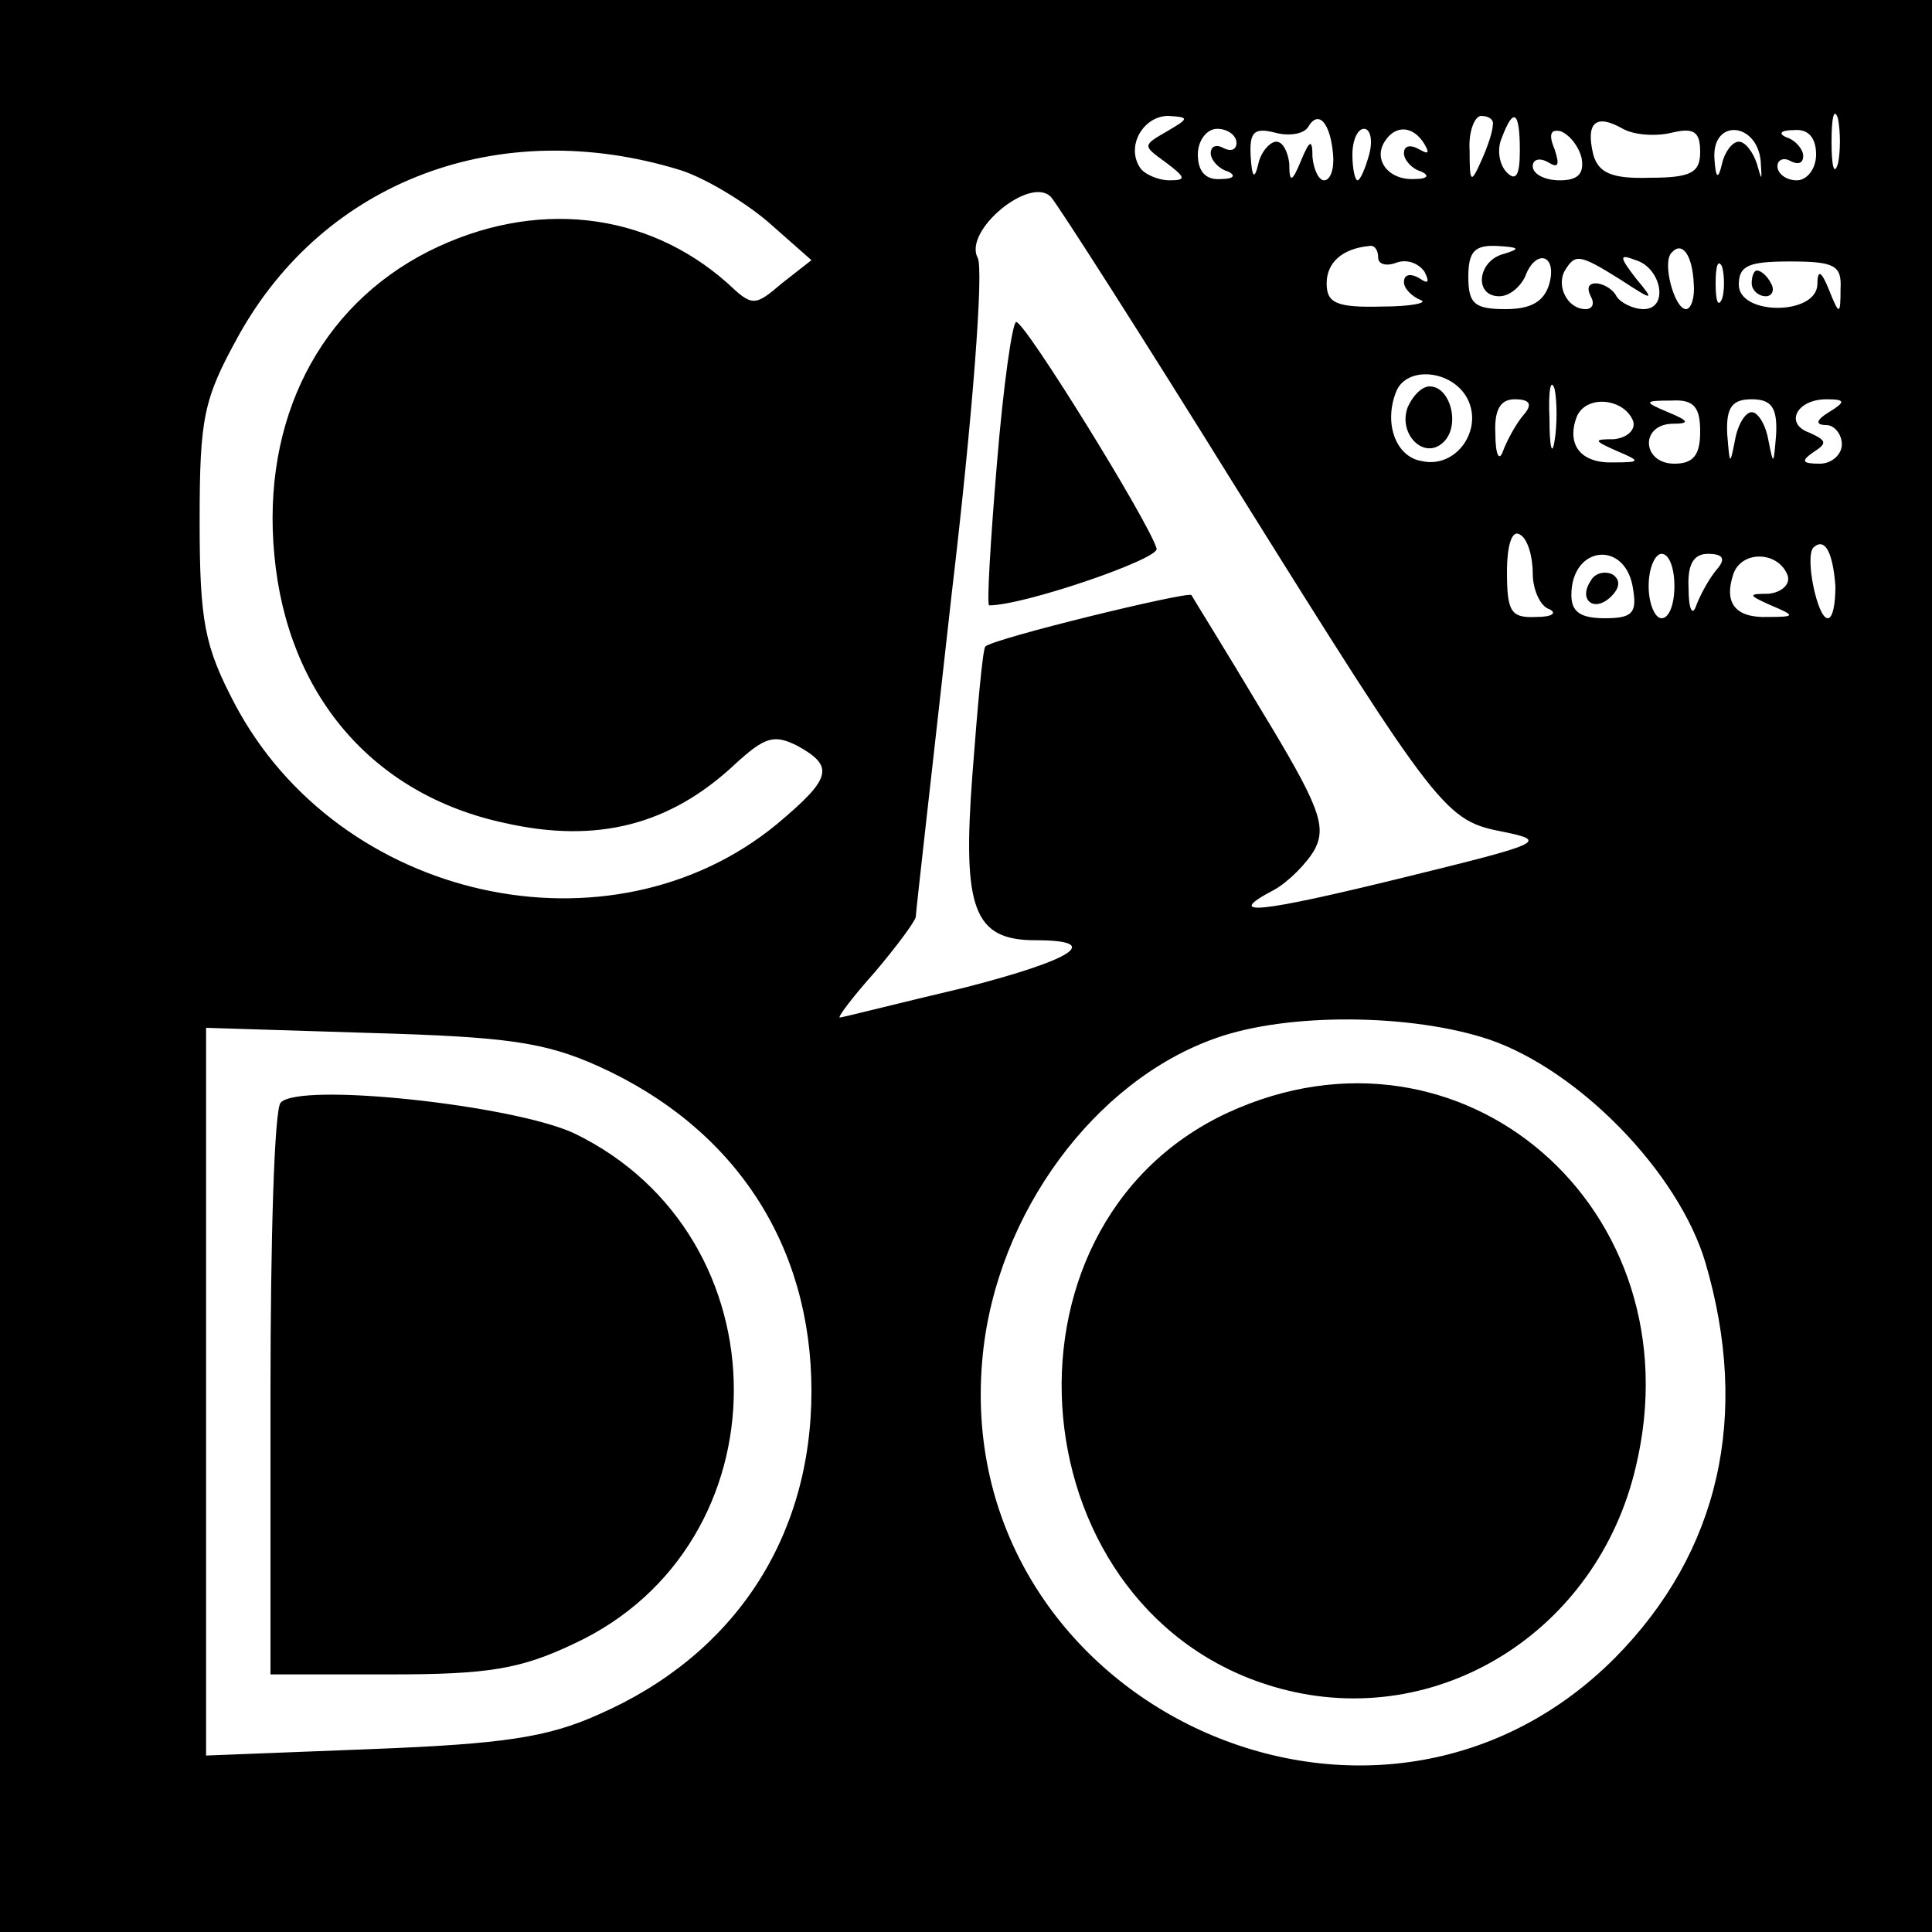
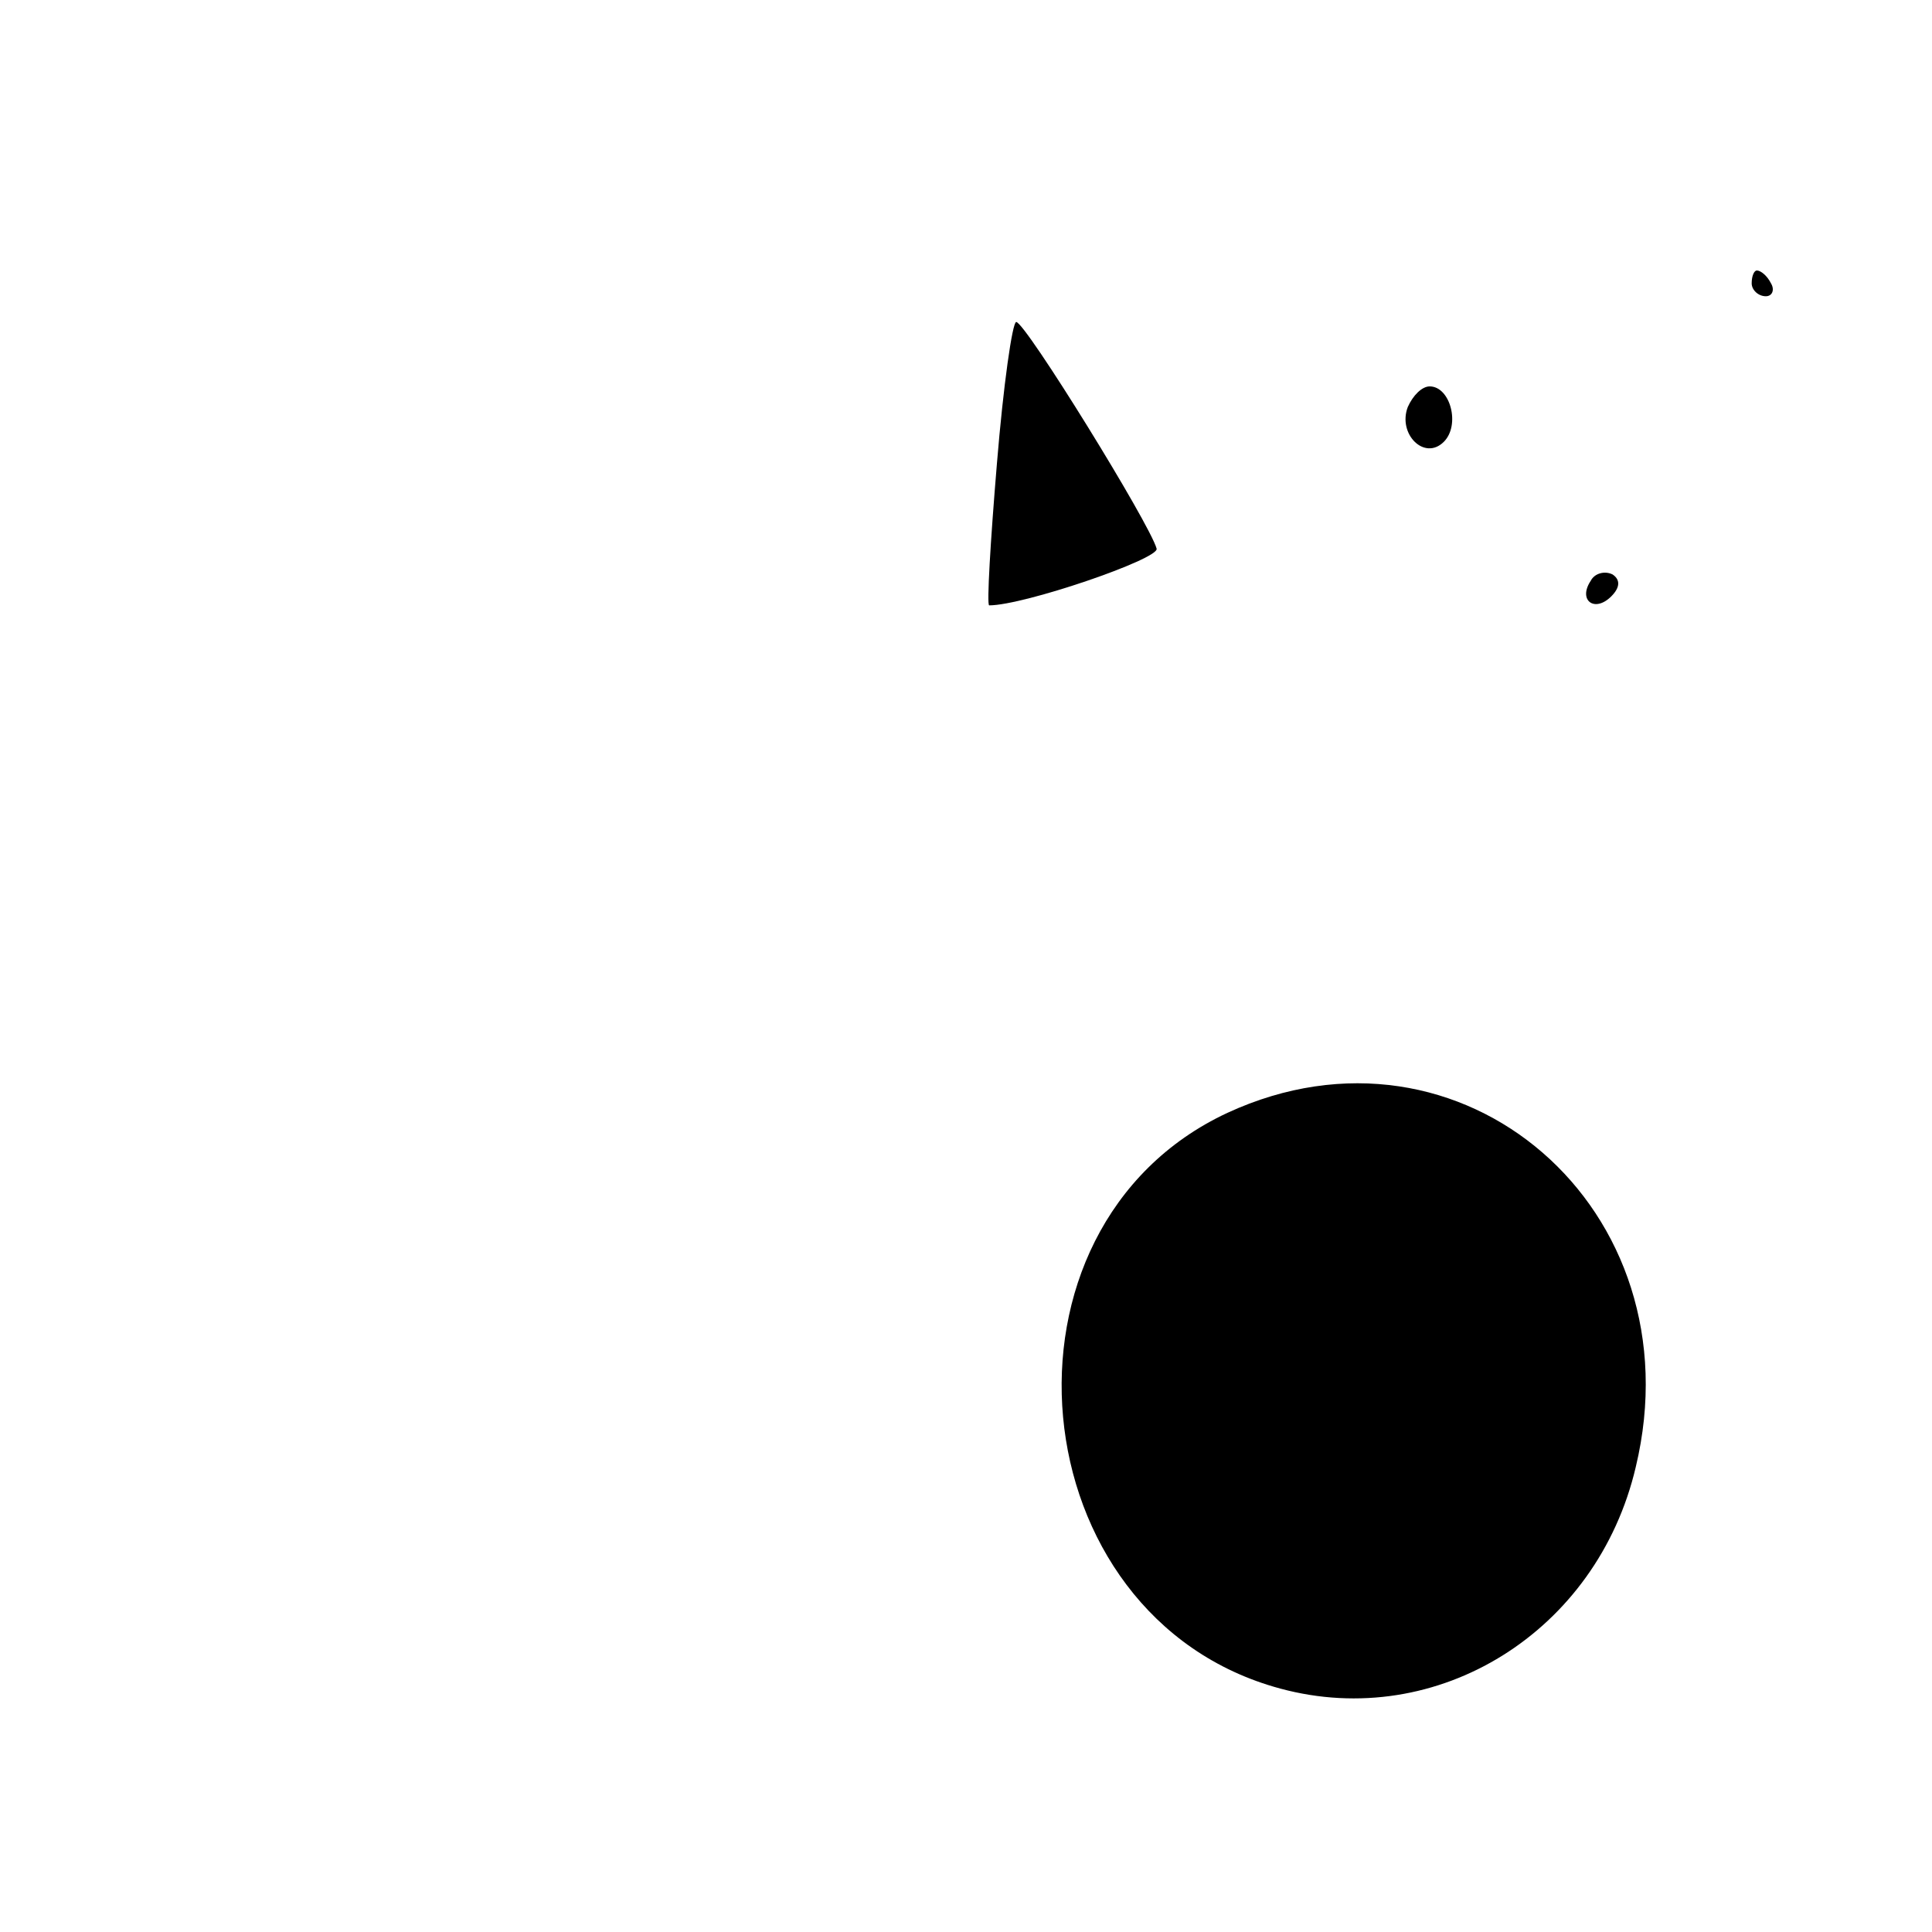
<svg xmlns="http://www.w3.org/2000/svg" version="1.0" width="150pt" height="150pt" viewBox="0 0 150 150" preserveAspectRatio="xMidYMid meet">
  <g transform="translate(0,150) scale(0.1,-0.1)" fill="#000000" stroke="none">
-     <path d="M0 750 l0 -750 750 0 750 0 0 750 0 750 -750 0 -750 0 0 -750z m1427 623 c-3 -10 -5 -2 -5 17 0 19 2 27 5 18 2 -10 2 -26 0 -35z m-521 25 c-19 -11 -19 -11 -1 -24 16 -12 16 -14 3 -14 -9 0 -20 5 -23 10 -11 17 3 40 22 40 17 -1 16 -2 -1 -12z m129 -18 c1 -11 -2 -20 -7 -20 -4 0 -8 8 -9 18 0 14 -2 14 -9 -3 -7 -17 -9 -17 -9 -2 -1 9 -5 17 -10 17 -5 0 -12 -8 -14 -17 -3 -13 -5 -11 -6 6 -1 19 3 22 19 18 11 -3 23 -1 26 5 8 13 17 2 19 -22z m124 23 c0 -5 -4 -17 -9 -28 -8 -18 -9 -17 -9 8 -1 15 4 27 9 27 6 0 10 -3 9 -7z m21 -20 c0 -19 -3 -24 -10 -17 -6 6 -8 18 -4 27 9 24 14 21 14 -10z m118 14 c17 4 22 1 22 -15 0 -16 -7 -20 -39 -20 -30 -1 -40 4 -44 18 -6 25 2 32 23 20 9 -5 26 -6 38 -3z m-338 -8 c0 -5 -4 -7 -10 -4 -5 3 -10 2 -10 -4 0 -5 6 -12 13 -14 7 -3 5 -6 -5 -6 -12 -1 -18 6 -18 19 0 11 7 20 15 20 8 0 15 -5 15 -11z m103 -9 c-3 -11 -7 -20 -9 -20 -2 0 -4 9 -4 20 0 11 4 20 9 20 5 0 7 -9 4 -20z m43 8 c4 -7 3 -8 -4 -4 -7 4 -12 3 -12 -3 0 -5 6 -12 13 -14 7 -3 6 -6 -5 -6 -20 -1 -32 15 -23 29 8 13 22 13 31 -2z m122 -11 c2 -12 -3 -17 -17 -17 -12 0 -21 5 -21 11 0 5 5 7 12 3 8 -5 9 -2 5 10 -5 12 -3 16 5 14 7 -3 14 -12 16 -21z m139 -2 c1 -16 1 -16 -3 -2 -3 9 -9 17 -14 17 -5 0 -11 -8 -13 -17 -3 -13 -5 -12 -6 5 -1 30 33 27 36 -3z m43 5 c0 -11 -7 -20 -15 -20 -8 0 -15 5 -15 11 0 5 5 7 10 4 6 -3 10 -2 10 4 0 5 -6 12 -12 14 -8 3 -6 6 5 6 11 1 17 -6 17 -19z m-882 -12 c19 -6 49 -24 68 -40 l34 -30 -23 -18 c-21 -18 -23 -18 -42 0 -63 56 -150 66 -232 25 -85 -43 -130 -131 -120 -236 10 -108 76 -186 179 -208 71 -16 128 -2 179 46 23 21 30 23 48 14 29 -16 27 -25 -16 -61 -129 -106 -340 -60 -421 94 -23 44 -27 63 -27 141 0 81 3 95 30 144 67 121 203 172 343 129z m430 -244 c161 -258 164 -261 210 -270 34 -7 29 -9 -77 -35 -114 -28 -142 -31 -102 -10 11 6 26 21 32 32 9 18 3 34 -42 108 -28 47 -53 87 -54 89 -3 3 -155 -34 -160 -40 -2 -2 -6 -46 -10 -99 -8 -105 1 -129 49 -129 53 0 30 -15 -56 -37 -51 -12 -94 -23 -96 -23 -2 0 10 16 27 35 17 20 31 39 32 43 0 4 13 117 28 252 16 135 25 252 20 260 -11 21 41 64 57 47 6 -7 70 -107 142 -223z m112 176 c0 -5 6 -7 14 -4 8 3 17 0 22 -7 4 -8 3 -10 -4 -5 -7 4 -12 3 -12 -3 0 -5 6 -11 13 -14 6 -2 -7 -5 -30 -5 -36 -1 -43 3 -43 18 0 16 12 27 33 29 4 1 7 -3 7 -9z m98 3 c-21 -5 -24 -33 -4 -33 8 0 16 7 20 15 8 22 25 18 19 -5 -4 -14 -14 -20 -34 -20 -24 0 -29 4 -29 25 0 20 5 25 23 24 16 -1 18 -2 5 -6z m147 -23 c1 -11 -2 -20 -6 -20 -9 0 -19 37 -11 44 8 9 16 -2 17 -24z m-57 3 c26 -17 27 -17 12 1 -13 17 -13 19 0 14 20 -6 26 -38 6 -38 -8 0 -18 5 -21 10 -3 6 -11 10 -16 10 -6 0 -7 -4 -4 -10 3 -5 2 -10 -4 -10 -14 0 -23 18 -16 30 8 13 11 13 43 -7z m79 -15 c-3 -7 -5 -2 -5 12 0 14 2 19 5 13 2 -7 2 -19 0 -25z m92 8 c0 -21 -1 -21 -9 -1 -6 15 -9 16 -9 4 -1 -24 -61 -24 -61 0 0 15 8 18 40 18 34 0 40 -3 39 -21z m-290 -85 c13 -24 -8 -55 -35 -49 -20 3 -30 29 -20 54 8 20 43 17 55 -5z m68 -33 c-2 -13 -4 -5 -4 17 -1 22 1 32 4 23 2 -10 2 -28 0 -40z m-24 20 c-6 -7 -13 -20 -16 -28 -3 -9 -6 -3 -6 13 -1 19 4 27 15 27 12 0 14 -4 7 -12z m85 -5 c2 -7 -5 -13 -15 -14 -16 0 -16 -1 2 -9 19 -8 19 -9 -2 -9 -25 -1 -37 13 -29 35 7 18 37 15 44 -3z m52 -8 c0 -18 -5 -25 -20 -25 -25 0 -27 30 -2 31 14 0 14 2 -3 9 -19 8 -19 9 3 9 17 1 22 -5 22 -24z m59 -2 c-2 -24 -2 -25 -6 -5 -2 12 -8 22 -13 22 -5 0 -11 -10 -13 -22 -4 -20 -4 -19 -6 5 -1 21 4 27 19 27 15 0 20 -6 19 -27z m41 17 c-10 -6 -11 -10 -2 -10 6 0 12 -7 12 -15 0 -8 -8 -15 -17 -15 -14 0 -15 2 -5 9 11 7 10 9 -3 15 -20 7 -10 26 13 26 15 0 15 -2 2 -10z m-230 -125 c0 -13 6 -26 13 -28 6 -3 2 -6 -10 -6 -20 -1 -23 4 -23 35 0 21 4 33 10 29 6 -3 10 -17 10 -30z m235 -10 c0 -14 -2 -25 -6 -25 -8 0 -18 48 -11 55 9 8 15 -4 17 -30z m-157 -3 c3 -18 -1 -22 -22 -22 -19 0 -26 5 -26 18 0 39 43 43 48 4z m32 3 c0 -14 -4 -25 -10 -25 -5 0 -10 11 -10 25 0 14 5 25 10 25 6 0 10 -11 10 -25z m33 13 c-6 -7 -13 -20 -16 -28 -3 -9 -6 -3 -6 13 -1 19 4 27 15 27 12 0 14 -4 7 -12z m55 -5 c2 -7 -5 -13 -15 -14 -16 0 -16 -1 2 -9 19 -8 19 -9 -2 -9 -26 -1 -35 11 -27 34 7 18 35 17 42 -2z m-232 -360 c70 -24 147 -103 168 -173 35 -119 11 -225 -70 -307 -189 -190 -518 -33 -491 235 11 110 87 213 181 246 56 20 152 19 212 -1z m-691 -21 c106 -48 165 -139 165 -252 0 -114 -60 -205 -165 -251 -40 -18 -74 -23 -177 -27 l-128 -5 0 283 0 282 128 -4 c105 -3 135 -7 177 -26z" />
    <path d="M774 1140 c-5 -60 -8 -110 -6 -110 27 0 132 36 130 44 -5 19 -102 176 -109 176 -3 0 -10 -49 -15 -110z" />
-     <path d="M1360 1280 c0 -5 5 -10 11 -10 5 0 7 5 4 10 -3 6 -8 10 -11 10 -2 0 -4 -4 -4 -10z" />
+     <path d="M1360 1280 c0 -5 5 -10 11 -10 5 0 7 5 4 10 -3 6 -8 10 -11 10 -2 0 -4 -4 -4 -10" />
    <path d="M1093 1184 c-8 -21 13 -42 28 -27 13 13 5 43 -11 43 -6 0 -13 -7 -17 -16z" />
    <path d="M1235 1049 c-10 -15 3 -25 16 -12 7 7 7 13 1 17 -6 3 -14 1 -17 -5z" />
    <path d="M953 636 c-191 -89 -163 -392 41 -447 122 -33 246 44 276 172 48 200 -135 359 -317 275z" />
-     <path d="M218 644 c-5 -4 -8 -106 -8 -226 l0 -218 93 0 c76 0 101 4 143 24 165 77 165 316 0 396 -47 22 -213 40 -228 24z" />
  </g>
</svg>